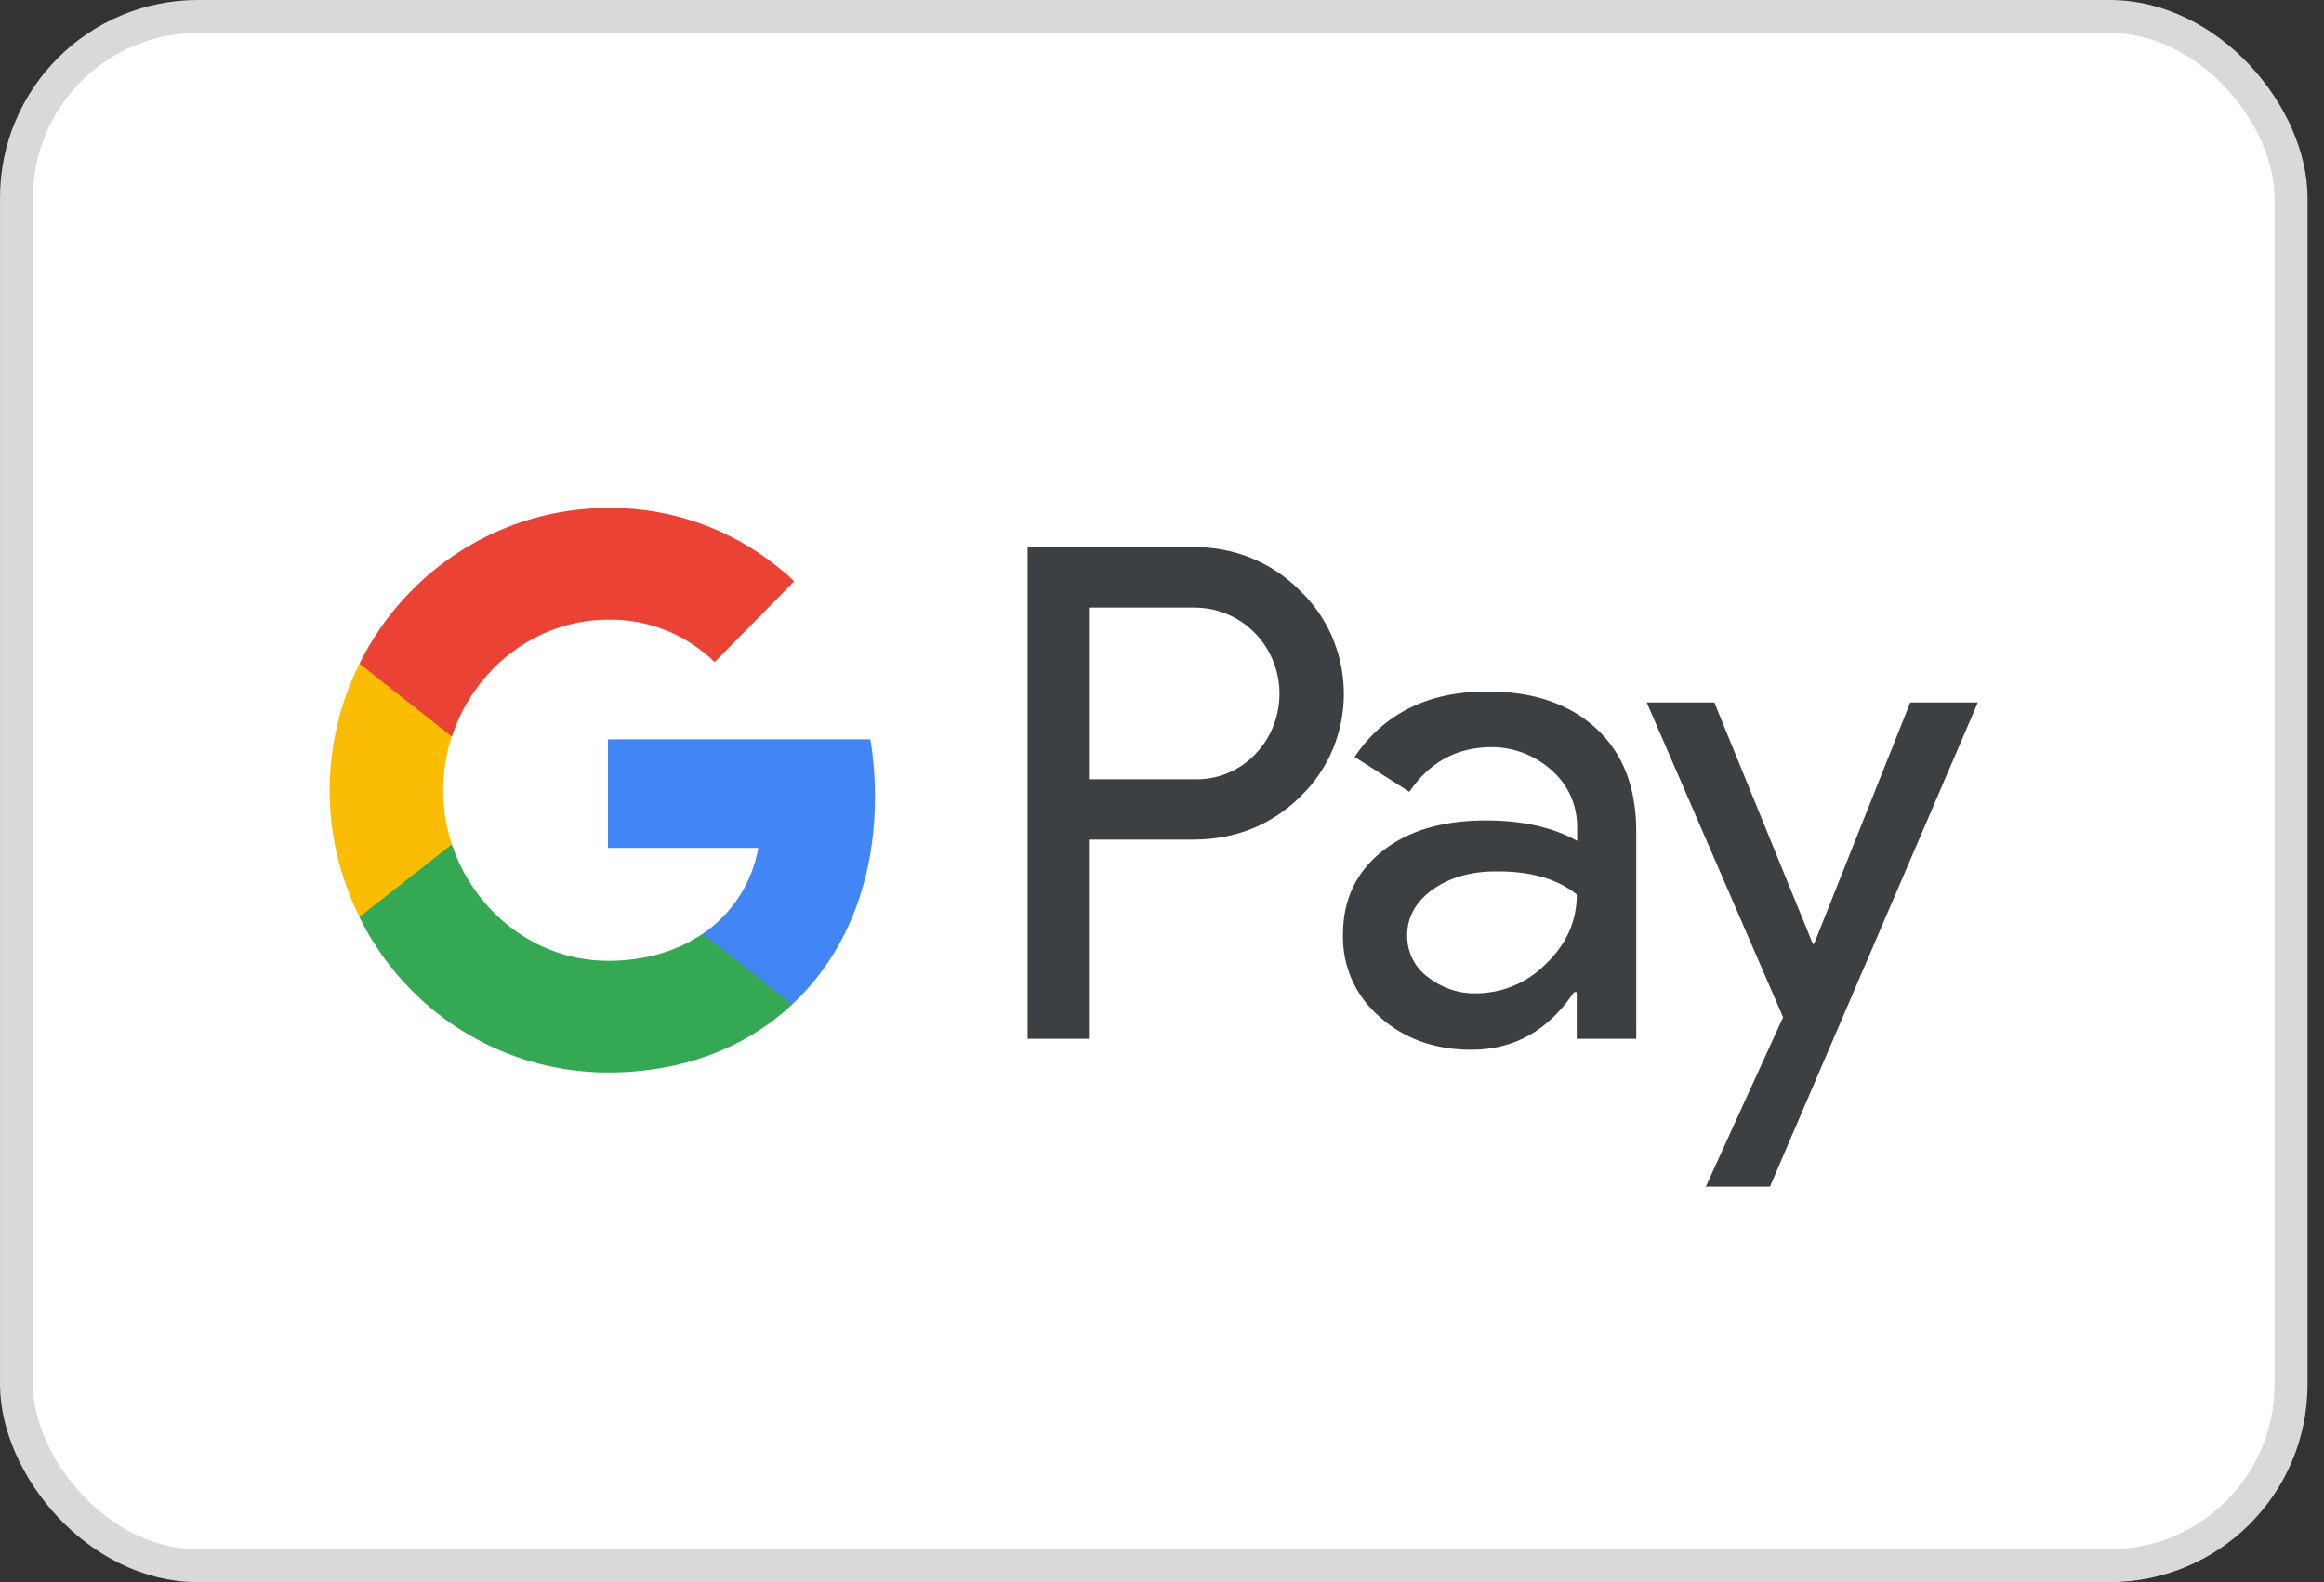
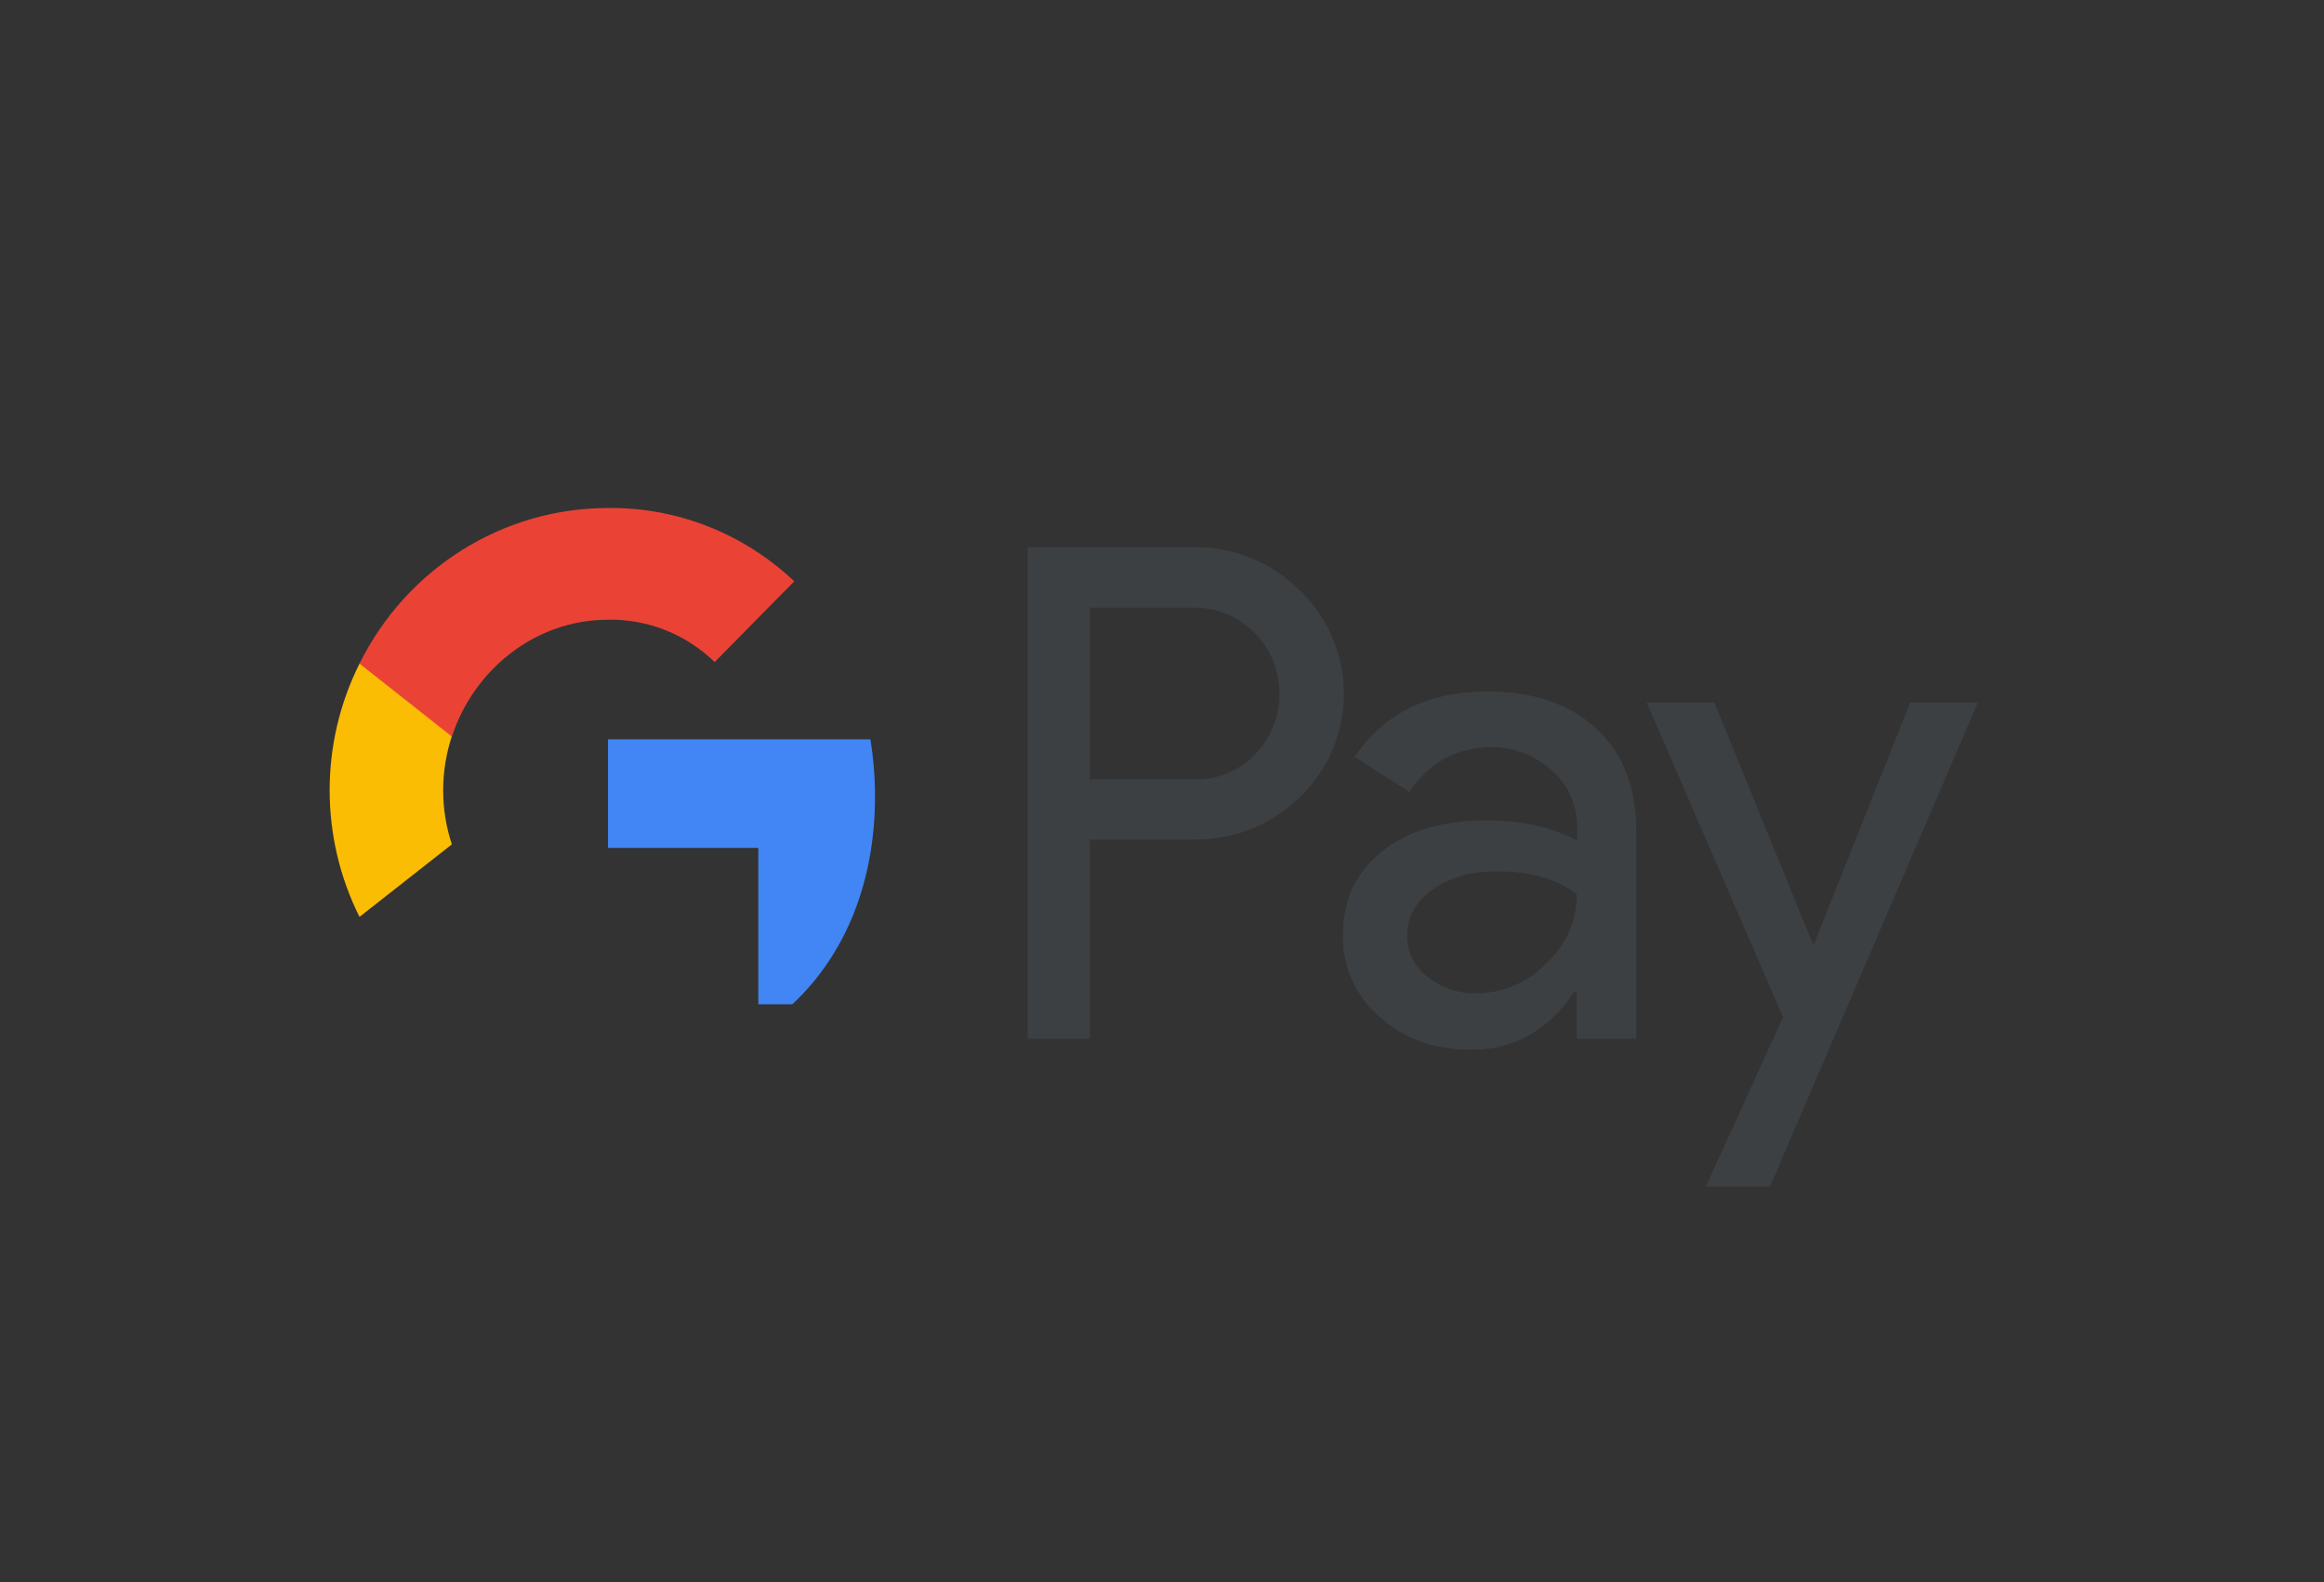
<svg xmlns="http://www.w3.org/2000/svg" width="94" height="64" viewBox="0 0 94 64" fill="none">
  <rect x="0" y="0" width="94" height="64" fill="#333333" stroke="none" />
-   <rect x="0.667" y="0.667" width="92" height="62.667" rx="7.333" fill="white" stroke="#D9D9D9" stroke-width="1.333" />
  <path fill-rule="evenodd" clip-rule="evenodd" d="M44.08 42.021V33.965H48.238C49.942 33.965 51.38 33.395 52.552 32.269L52.834 31.983C54.975 29.652 54.834 26.021 52.552 23.864C51.411 22.722 49.848 22.104 48.238 22.135H41.564V42.021H44.08ZM44.081 31.523V24.578H48.302C49.209 24.578 50.068 24.926 50.709 25.561C52.069 26.893 52.101 29.113 50.787 30.493C50.147 31.174 49.24 31.555 48.302 31.523H44.081ZM64.573 29.478C63.494 28.479 62.025 27.971 60.165 27.971C57.773 27.971 55.975 28.859 54.788 30.619L57.007 32.031C57.82 30.826 58.93 30.223 60.337 30.223C61.227 30.223 62.087 30.556 62.759 31.159C63.416 31.73 63.791 32.554 63.791 33.426V34.013C62.822 33.474 61.603 33.188 60.102 33.188C58.351 33.188 56.945 33.601 55.897 34.441C54.85 35.282 54.319 36.392 54.319 37.803C54.287 39.088 54.834 40.309 55.804 41.133C56.788 42.021 58.039 42.465 59.508 42.465C61.243 42.465 62.619 41.688 63.666 40.134H63.775V42.021H66.182V33.633C66.182 31.872 65.651 30.477 64.573 29.478ZM57.742 39.516C57.226 39.135 56.914 38.517 56.914 37.851C56.914 37.105 57.258 36.487 57.93 35.995C58.618 35.504 59.478 35.25 60.494 35.25C61.901 35.234 62.995 35.551 63.777 36.186C63.777 37.264 63.355 38.2 62.526 38.992C61.776 39.754 60.76 40.182 59.697 40.182C58.993 40.198 58.305 39.96 57.742 39.516ZM71.591 48L80 28.415H77.265L73.373 38.184H73.326L69.34 28.415H66.605L72.122 41.149L68.996 48H71.591Z" fill="#3C4043" />
-   <path d="M35.392 32.221C35.392 31.444 35.33 30.667 35.205 29.906H24.592V34.299H30.672C30.422 35.71 29.609 36.979 28.421 37.772V40.626H32.047C34.173 38.644 35.392 35.71 35.392 32.221Z" fill="#4285F4" />
-   <path d="M24.592 43.385C27.624 43.385 30.188 42.37 32.048 40.626L28.421 37.772C27.405 38.469 26.108 38.866 24.592 38.866C21.653 38.866 19.168 36.852 18.277 34.156H14.541V37.105C16.448 40.959 20.34 43.385 24.592 43.385Z" fill="#34A853" />
+   <path d="M35.392 32.221C35.392 31.444 35.33 30.667 35.205 29.906H24.592V34.299H30.672V40.626H32.047C34.173 38.644 35.392 35.71 35.392 32.221Z" fill="#4285F4" />
  <path d="M18.277 34.156C17.808 32.745 17.808 31.206 18.277 29.779V26.845H14.541C12.931 30.065 12.931 33.87 14.541 37.09L18.277 34.156Z" fill="#FBBC04" />
  <path d="M24.592 25.069C26.202 25.038 27.749 25.656 28.906 26.782L32.126 23.515C30.078 21.581 27.39 20.518 24.592 20.55C20.34 20.55 16.448 22.992 14.541 26.845L18.277 29.795C19.168 27.083 21.653 25.069 24.592 25.069Z" fill="#EA4335" />
</svg>